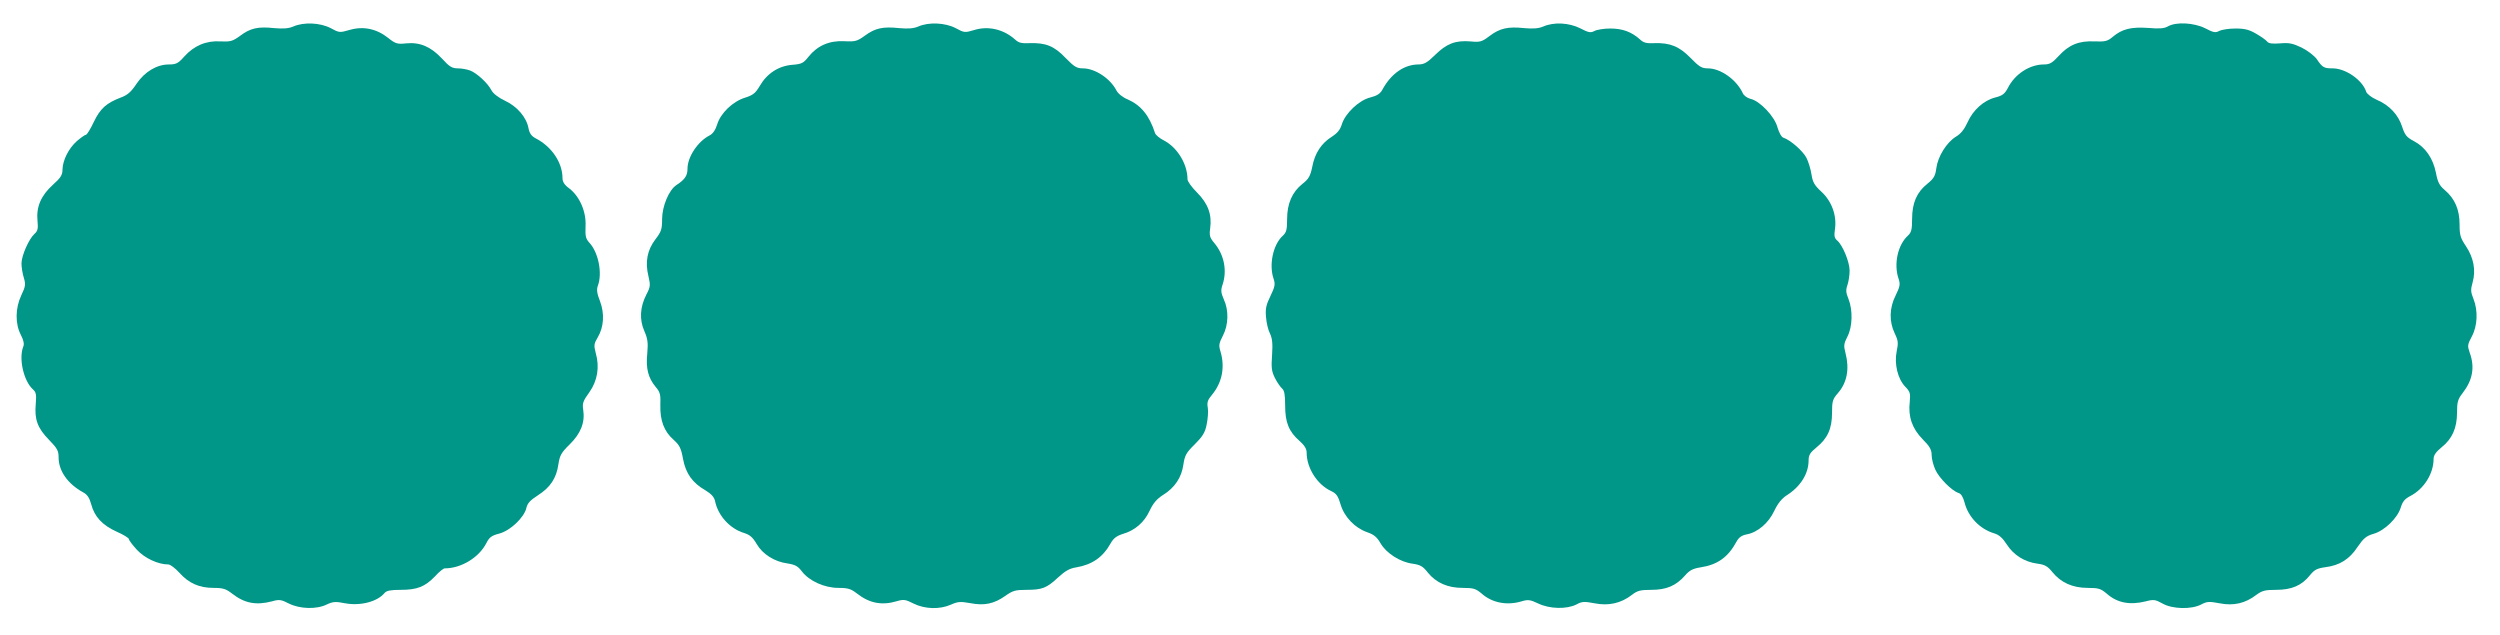
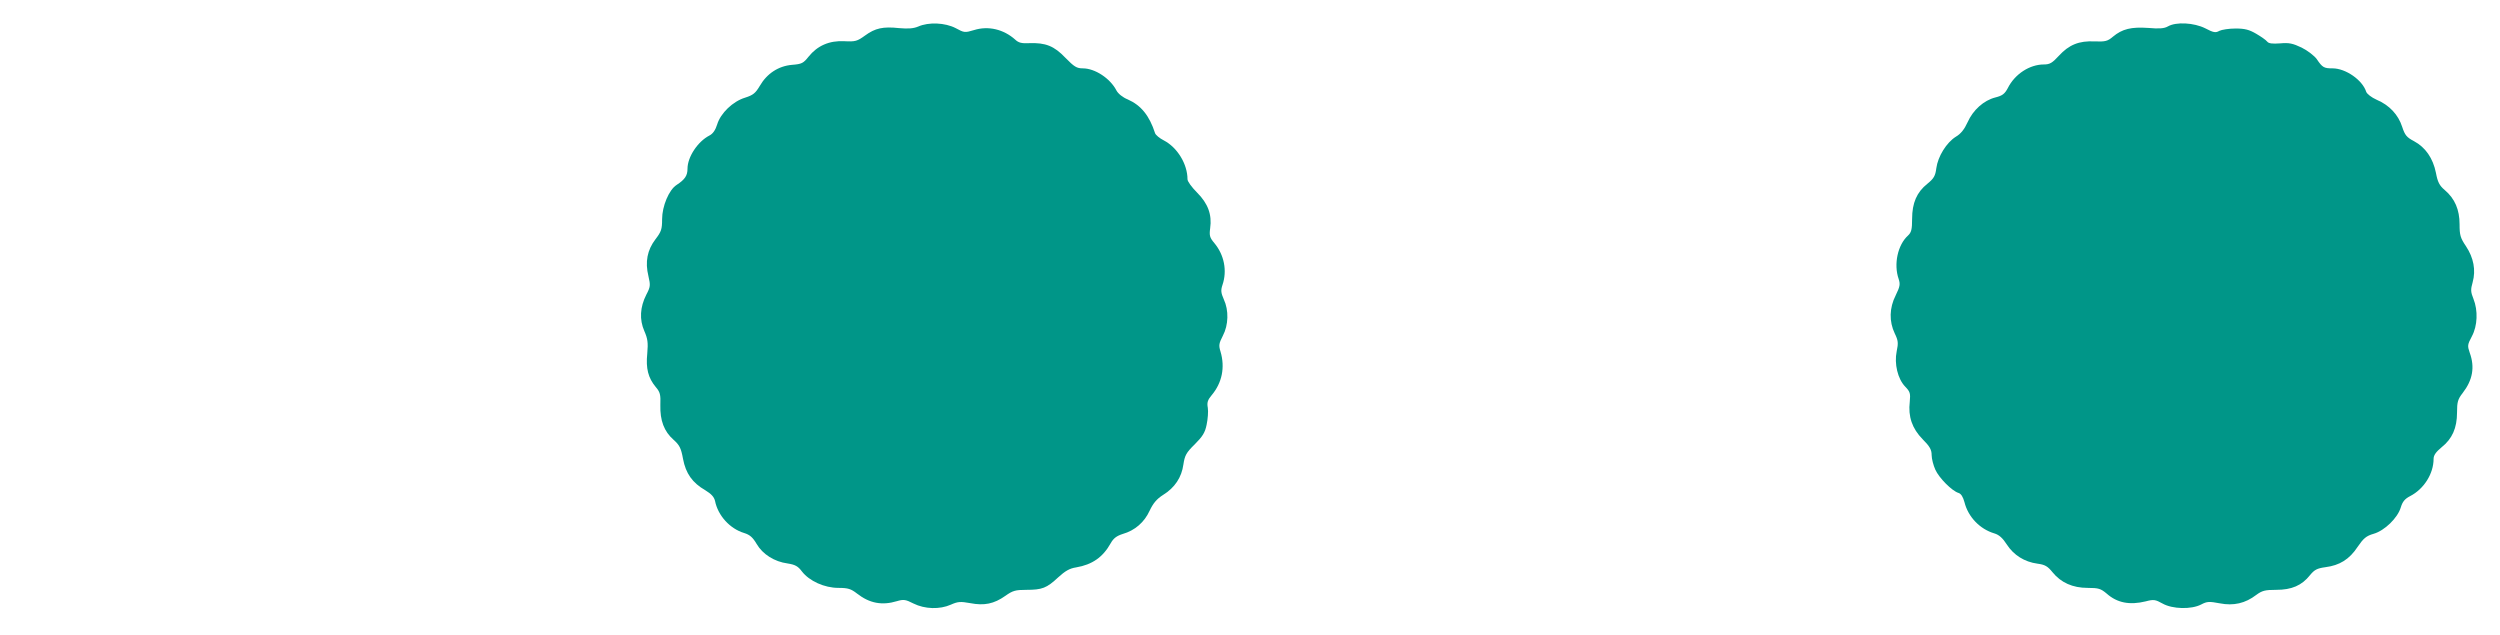
<svg xmlns="http://www.w3.org/2000/svg" version="1.0" width="1280pt" height="325pt" viewBox="0 0 1280 325" preserveAspectRatio="xMidYMid meet">
  <g transform="translate(0,325) scale(0.1,-0.1)" fill="#009688" stroke="none">
-     <path d="M1501 3114 c-24 -10 -51 -12 -97 -8 -83 9 -122 0 -174 -39 -40 -29 -50 -31 -101 -29 -73 5 -136 -22 -186 -78 -31 -35 -42 -40 -78 -40 -62 0 -124 -37 -166 -99 -28 -42 -46 -58 -82 -71 -73 -28 -104 -56 -137 -125 -17 -36 -35 -65 -40 -65 -5 0 -26 -15 -46 -32 -43 -38 -73 -99 -74 -146 0 -28 -9 -42 -49 -78 -61 -55 -86 -113 -79 -184 4 -41 1 -53 -15 -67 -29 -26 -67 -112 -67 -152 0 -18 5 -51 12 -73 10 -34 9 -44 -13 -90 -31 -66 -32 -146 -2 -203 14 -27 18 -47 12 -60 -24 -61 2 -176 50 -219 16 -14 18 -27 14 -75 -7 -78 9 -123 68 -183 42 -43 49 -56 49 -89 0 -70 46 -136 126 -180 21 -11 32 -28 41 -61 17 -64 57 -107 130 -140 35 -15 63 -33 63 -38 0 -6 19 -31 41 -55 40 -43 108 -75 161 -75 10 0 35 -19 56 -42 48 -54 102 -78 175 -78 49 0 64 -5 95 -29 64 -50 123 -61 204 -40 38 11 48 9 87 -11 56 -28 141 -31 194 -5 32 15 45 16 95 6 77 -14 164 8 201 53 10 12 32 16 83 16 84 0 124 16 175 69 21 23 43 41 50 41 84 0 175 55 213 129 15 30 27 39 66 49 57 15 128 83 139 131 5 24 20 40 59 65 64 41 95 88 105 159 7 45 14 59 58 102 57 56 79 113 69 177 -5 33 -1 45 31 89 42 59 54 130 33 202 -10 39 -9 47 10 79 32 54 36 122 12 186 -16 40 -18 60 -11 79 24 64 3 171 -44 221 -18 20 -21 33 -19 84 4 74 -30 152 -83 193 -25 18 -35 34 -35 53 0 79 -55 161 -136 203 -23 12 -33 26 -38 52 -10 56 -58 112 -120 141 -34 16 -61 37 -70 54 -19 37 -75 88 -109 101 -16 6 -44 11 -63 11 -29 0 -43 8 -81 50 -56 60 -112 85 -183 78 -46 -5 -55 -2 -93 28 -59 47 -127 61 -196 41 -52 -15 -54 -15 -98 9 -54 28 -138 32 -192 8z" />
+     <path d="M1501 3114 z" />
    <path d="M4701 3114 c-24 -10 -51 -12 -97 -8 -83 9 -123 0 -175 -38 -40 -29 -50 -32 -106 -29 -77 4 -138 -23 -183 -79 -27 -34 -35 -38 -85 -42 -69 -6 -128 -44 -165 -108 -22 -37 -34 -47 -75 -60 -63 -19 -126 -80 -143 -137 -9 -29 -22 -48 -40 -57 -60 -31 -112 -110 -112 -170 0 -35 -13 -55 -56 -83 -39 -25 -74 -109 -74 -175 0 -51 -4 -64 -34 -103 -42 -55 -54 -116 -36 -189 11 -47 10 -55 -11 -95 -32 -63 -36 -127 -10 -186 17 -39 20 -59 15 -115 -8 -77 5 -125 43 -171 23 -27 26 -39 24 -93 -2 -79 19 -135 68 -178 30 -27 38 -42 48 -97 14 -75 48 -123 114 -161 31 -19 45 -34 50 -55 15 -75 76 -142 149 -164 29 -9 44 -22 64 -56 31 -53 91 -91 159 -100 38 -6 53 -14 73 -41 38 -49 115 -84 187 -84 49 0 64 -5 95 -29 64 -50 128 -62 204 -39 34 10 44 9 85 -12 58 -29 135 -31 191 -6 36 16 49 17 99 8 72 -14 122 -4 180 37 38 27 52 31 108 31 81 0 104 9 163 64 35 32 58 46 92 51 82 14 137 52 177 124 14 25 30 37 61 47 63 18 111 60 138 119 18 38 36 60 69 81 60 37 95 90 104 156 7 46 14 60 58 103 40 40 53 60 61 101 6 28 9 67 6 86 -5 27 -1 40 20 65 53 63 69 142 45 223 -10 32 -8 42 12 81 29 55 31 130 5 186 -15 34 -16 47 -7 74 25 73 9 154 -42 215 -23 27 -26 38 -21 75 10 70 -11 127 -67 183 -27 27 -49 57 -49 68 0 78 -52 163 -121 199 -22 11 -42 28 -45 37 -29 90 -72 143 -140 173 -25 10 -49 29 -58 46 -32 62 -110 113 -172 113 -31 0 -44 8 -89 54 -58 61 -102 78 -185 75 -39 -2 -55 2 -72 18 -59 53 -138 72 -211 49 -47 -14 -50 -14 -94 10 -54 28 -138 32 -192 8z" />
-     <path d="M7901 3114 c-24 -10 -51 -12 -97 -8 -84 9 -125 -1 -177 -40 -40 -30 -48 -33 -99 -28 -76 6 -121 -11 -180 -69 -41 -40 -56 -49 -87 -49 -72 -1 -138 -47 -182 -127 -12 -23 -28 -33 -63 -42 -58 -14 -129 -82 -146 -138 -8 -27 -23 -45 -51 -63 -53 -33 -87 -84 -100 -153 -10 -48 -18 -63 -50 -88 -53 -42 -79 -101 -79 -181 0 -54 -4 -68 -21 -84 -51 -45 -73 -150 -48 -222 9 -27 7 -39 -16 -87 -22 -45 -27 -65 -23 -108 2 -29 11 -67 20 -84 12 -25 15 -51 11 -111 -5 -66 -2 -84 15 -118 11 -22 28 -46 36 -53 12 -10 16 -32 16 -88 0 -86 19 -133 74 -181 25 -22 36 -40 36 -59 0 -79 54 -164 125 -197 28 -13 36 -26 49 -69 19 -64 73 -120 136 -142 35 -12 50 -25 68 -56 29 -51 101 -97 164 -105 40 -6 53 -13 78 -45 43 -53 102 -79 179 -79 56 0 67 -4 97 -29 54 -48 130 -62 204 -40 33 10 44 9 86 -11 58 -28 145 -30 195 -5 29 16 41 16 94 6 71 -14 134 0 190 43 28 22 44 26 100 26 77 0 126 21 172 73 23 27 41 36 79 42 87 13 142 52 185 132 12 22 27 32 52 37 56 10 112 58 141 120 18 38 39 64 64 80 71 45 112 111 112 179 0 27 8 40 40 66 57 46 80 96 80 177 0 59 3 70 29 100 48 54 61 125 40 206 -10 38 -9 48 10 85 26 51 28 135 5 193 -13 31 -14 46 -5 71 6 18 11 50 11 73 0 45 -36 132 -64 155 -14 12 -16 24 -11 58 10 69 -16 142 -69 191 -36 33 -45 49 -51 88 -4 27 -16 66 -26 86 -19 36 -82 91 -118 103 -10 3 -22 25 -30 52 -14 56 -91 137 -139 147 -16 4 -34 17 -39 29 -32 69 -113 127 -179 127 -31 0 -44 8 -88 53 -57 59 -106 79 -186 76 -39 -2 -55 2 -72 18 -44 40 -91 57 -153 57 -33 0 -70 -6 -82 -13 -19 -10 -30 -8 -72 14 -58 29 -136 33 -190 9z" />
    <path d="M11100 3115 c-19 -11 -44 -13 -101 -8 -87 6 -133 -5 -181 -45 -27 -23 -39 -26 -93 -24 -80 4 -132 -17 -184 -74 -33 -36 -46 -44 -76 -44 -73 0 -149 -49 -185 -121 -16 -30 -28 -39 -64 -48 -59 -15 -114 -64 -142 -127 -16 -35 -34 -59 -60 -74 -48 -30 -92 -101 -100 -161 -5 -40 -13 -53 -46 -80 -54 -43 -78 -98 -78 -180 0 -54 -4 -69 -21 -85 -53 -48 -74 -147 -48 -222 9 -27 7 -39 -15 -84 -33 -65 -34 -134 -5 -195 18 -37 19 -49 10 -92 -13 -63 5 -141 44 -181 25 -26 27 -34 23 -77 -9 -76 12 -137 66 -192 37 -37 46 -54 46 -81 0 -19 9 -53 19 -75 19 -42 85 -109 119 -119 13 -4 23 -21 30 -47 19 -76 79 -138 153 -160 24 -7 43 -24 64 -57 35 -54 90 -89 157 -98 38 -5 52 -13 77 -44 43 -53 103 -80 180 -80 56 0 67 -4 97 -29 54 -48 118 -60 200 -40 41 11 50 9 86 -11 51 -29 148 -31 198 -5 30 16 42 16 95 6 71 -14 131 0 187 43 30 22 45 26 102 26 79 0 131 22 173 75 23 28 36 35 79 41 72 9 123 40 165 104 30 44 44 56 82 67 56 16 123 81 139 135 9 30 21 44 48 58 70 36 120 114 120 191 0 18 12 35 41 59 54 43 79 98 79 178 0 54 4 68 29 100 51 66 63 132 36 206 -12 35 -12 41 11 84 29 54 32 132 8 192 -14 35 -15 47 -4 85 17 62 5 125 -34 184 -29 43 -33 57 -33 113 0 74 -24 131 -76 175 -27 23 -36 40 -45 88 -15 75 -54 131 -112 162 -38 20 -47 31 -61 74 -20 62 -66 111 -130 138 -27 12 -50 30 -54 41 -19 60 -105 120 -172 120 -44 0 -52 4 -81 47 -12 17 -47 44 -77 59 -46 22 -65 26 -110 22 -40 -3 -59 -1 -67 9 -6 8 -32 26 -56 40 -36 21 -58 27 -106 27 -34 0 -71 -6 -83 -12 -19 -11 -30 -9 -72 13 -58 29 -149 34 -191 10z" />
  </g>
</svg>